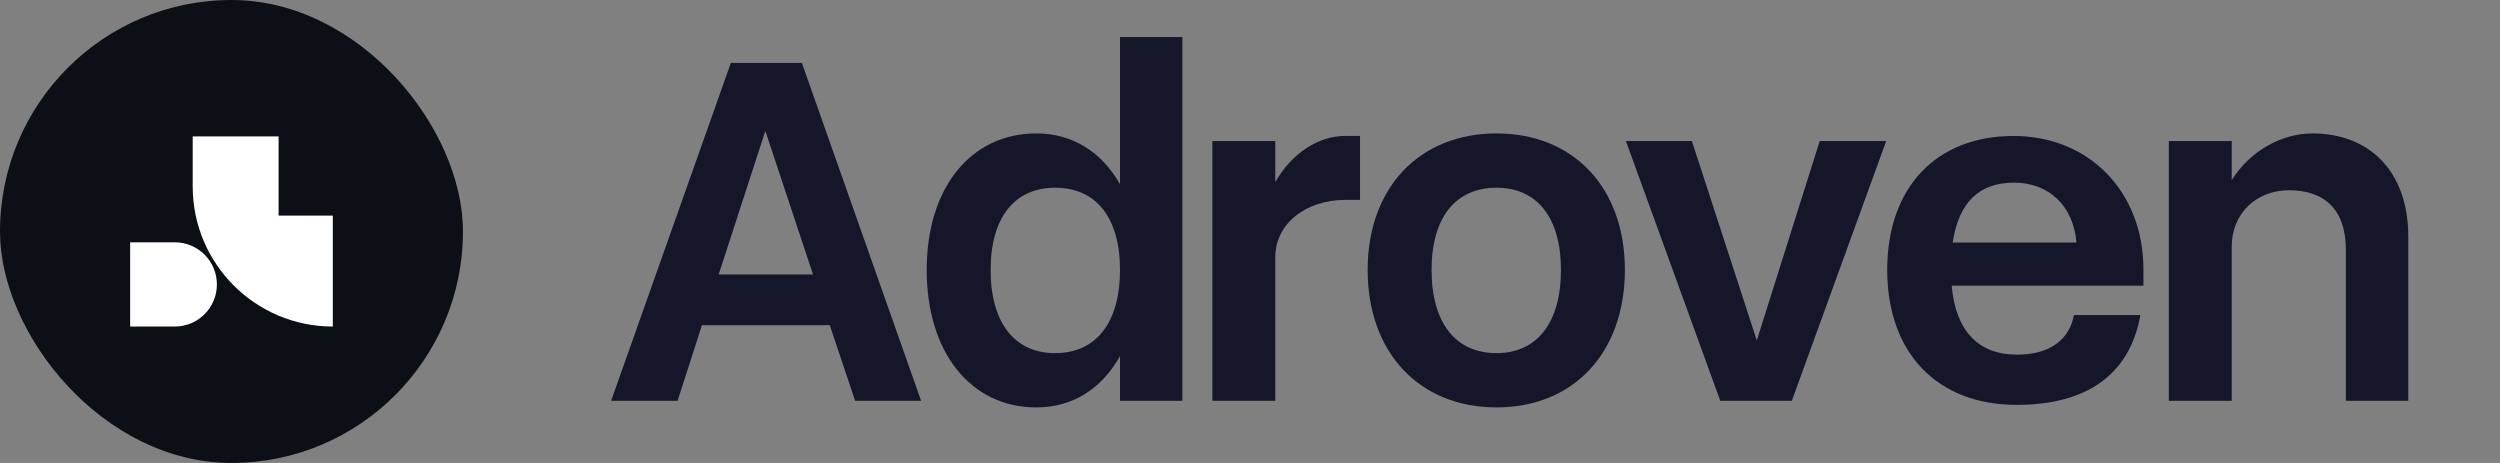
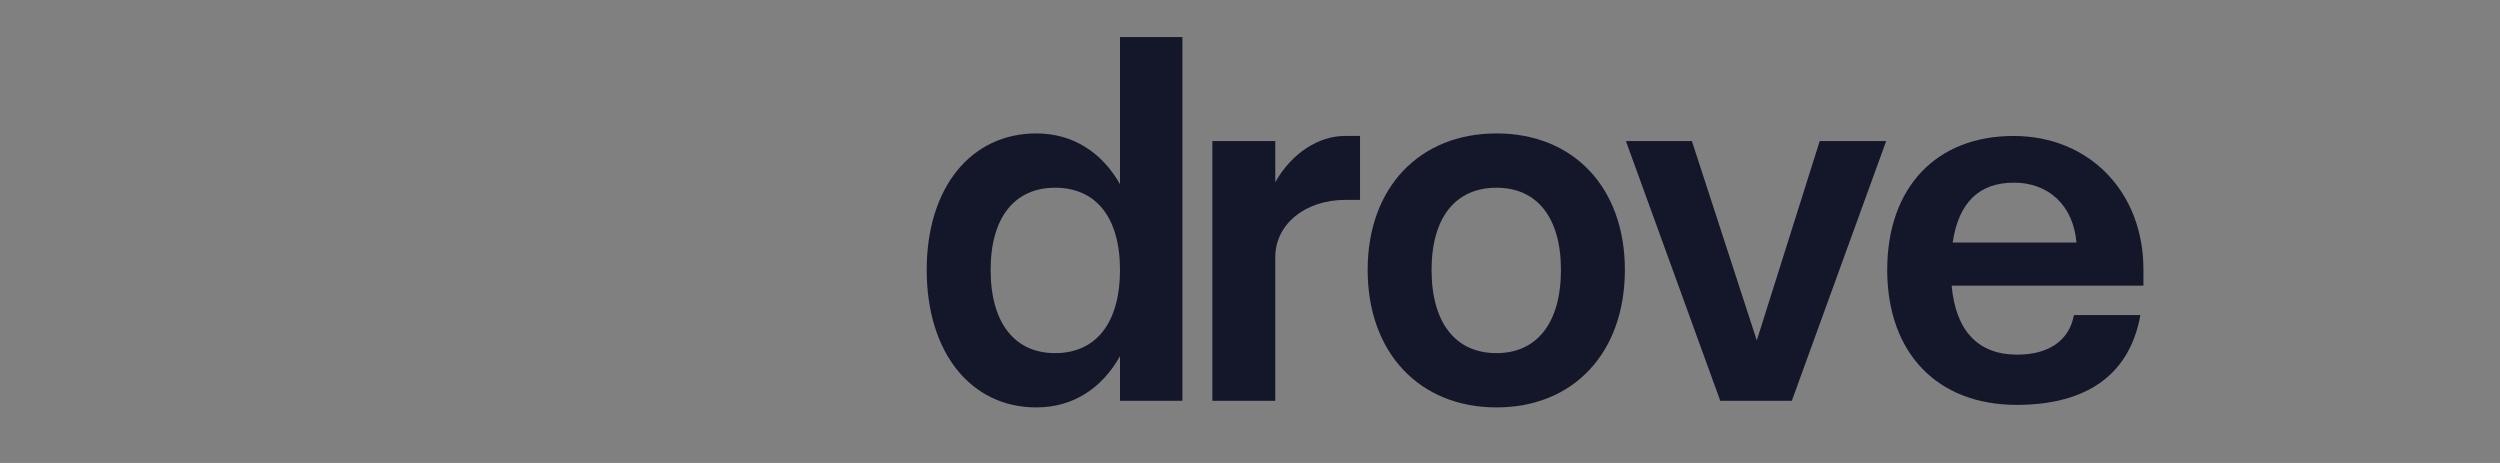
<svg xmlns="http://www.w3.org/2000/svg" width="135" height="25" viewBox="0 0 135 25" fill="none">
  <rect x="0" y="0" width="135" height="25" fill="#808080" stroke="none" />
-   <rect width="25" height="25" rx="12.5" fill="#0B0F16" />
-   <path d="M9.438 17.633L7.029 17.633L7.029 13.085L9.438 13.085C10.694 13.085 11.712 14.103 11.712 15.359C11.712 16.615 10.694 17.633 9.438 17.633Z" fill="white" />
-   <path d="M17.971 11.644L17.971 17.633C13.793 17.633 10.406 14.246 10.406 10.068L10.406 7.367L15.044 7.367L15.044 11.644L17.971 11.644Z" fill="white" />
-   <path d="M49.74 21.644H46.178L44.808 17.562H37.904L36.589 21.644H33L39.466 3.397H43.301L49.74 21.644ZM41.329 7.068L38.808 14.822H43.904L41.329 7.068Z" fill="#14162A" />
  <path d="M63.85 2V21.644H60.48V19.233C59.494 20.986 57.933 22 55.96 22C52.426 22 50.042 19.041 50.042 14.575C50.042 10.137 52.426 7.205 55.96 7.205C57.933 7.205 59.494 8.219 60.48 9.945V2H63.85ZM53.494 14.575C53.494 17.425 54.782 19.069 56.974 19.069C59.193 19.069 60.48 17.425 60.48 14.575C60.48 11.753 59.193 10.137 56.974 10.137C54.782 10.137 53.494 11.753 53.494 14.575Z" fill="#14162A" />
-   <path d="M65.468 7.616H68.865V9.836C69.769 8.247 71.221 7.342 72.619 7.342H73.441V10.794H72.646C70.509 10.794 68.865 12.082 68.865 13.89V21.644H65.468V7.616Z" fill="#14162A" />
+   <path d="M65.468 7.616H68.865V9.836C69.769 8.247 71.221 7.342 72.619 7.342H73.441V10.794H72.646C70.509 10.794 68.865 12.082 68.865 13.89V21.644H65.468V7.616" fill="#14162A" />
  <path d="M73.853 14.575C73.853 10.137 76.647 7.205 80.811 7.205C84.976 7.205 87.743 10.137 87.743 14.575C87.743 19.041 84.976 22 80.811 22C76.647 22 73.853 19.041 73.853 14.575ZM84.291 14.575C84.291 11.753 83.003 10.137 80.811 10.137C78.592 10.137 77.305 11.753 77.305 14.575C77.305 17.425 78.592 19.069 80.811 19.069C83.003 19.069 84.291 17.425 84.291 14.575Z" fill="#14162A" />
  <path d="M87.799 7.616H91.361L94.867 18.384L98.265 7.616H101.854L96.758 21.644H92.895L87.799 7.616Z" fill="#14162A" />
  <path d="M101.91 14.575C101.91 10.11 104.567 7.342 108.731 7.342C112.814 7.342 115.745 10.356 115.745 14.548V15.425H105.389C105.608 17.89 106.841 19.151 108.923 19.151C110.677 19.151 111.745 18.356 111.992 17.014H115.581C115.005 20.219 112.704 21.863 108.896 21.863C104.622 21.863 101.91 19.069 101.91 14.575ZM108.759 9.863C106.896 9.863 105.773 10.904 105.444 13.096H112.129C111.964 11.123 110.649 9.863 108.759 9.863Z" fill="#14162A" />
-   <path d="M126.678 13.507C126.678 11.26 125.472 10.274 123.609 10.274C121.828 10.274 120.513 11.534 120.513 13.315V21.644H117.116V7.616H120.513V9.726C121.527 8.11 123.253 7.205 124.87 7.205C127.883 7.205 130.048 9.178 130.048 12.794V21.644H126.678V13.507Z" fill="#14162A" />
</svg>